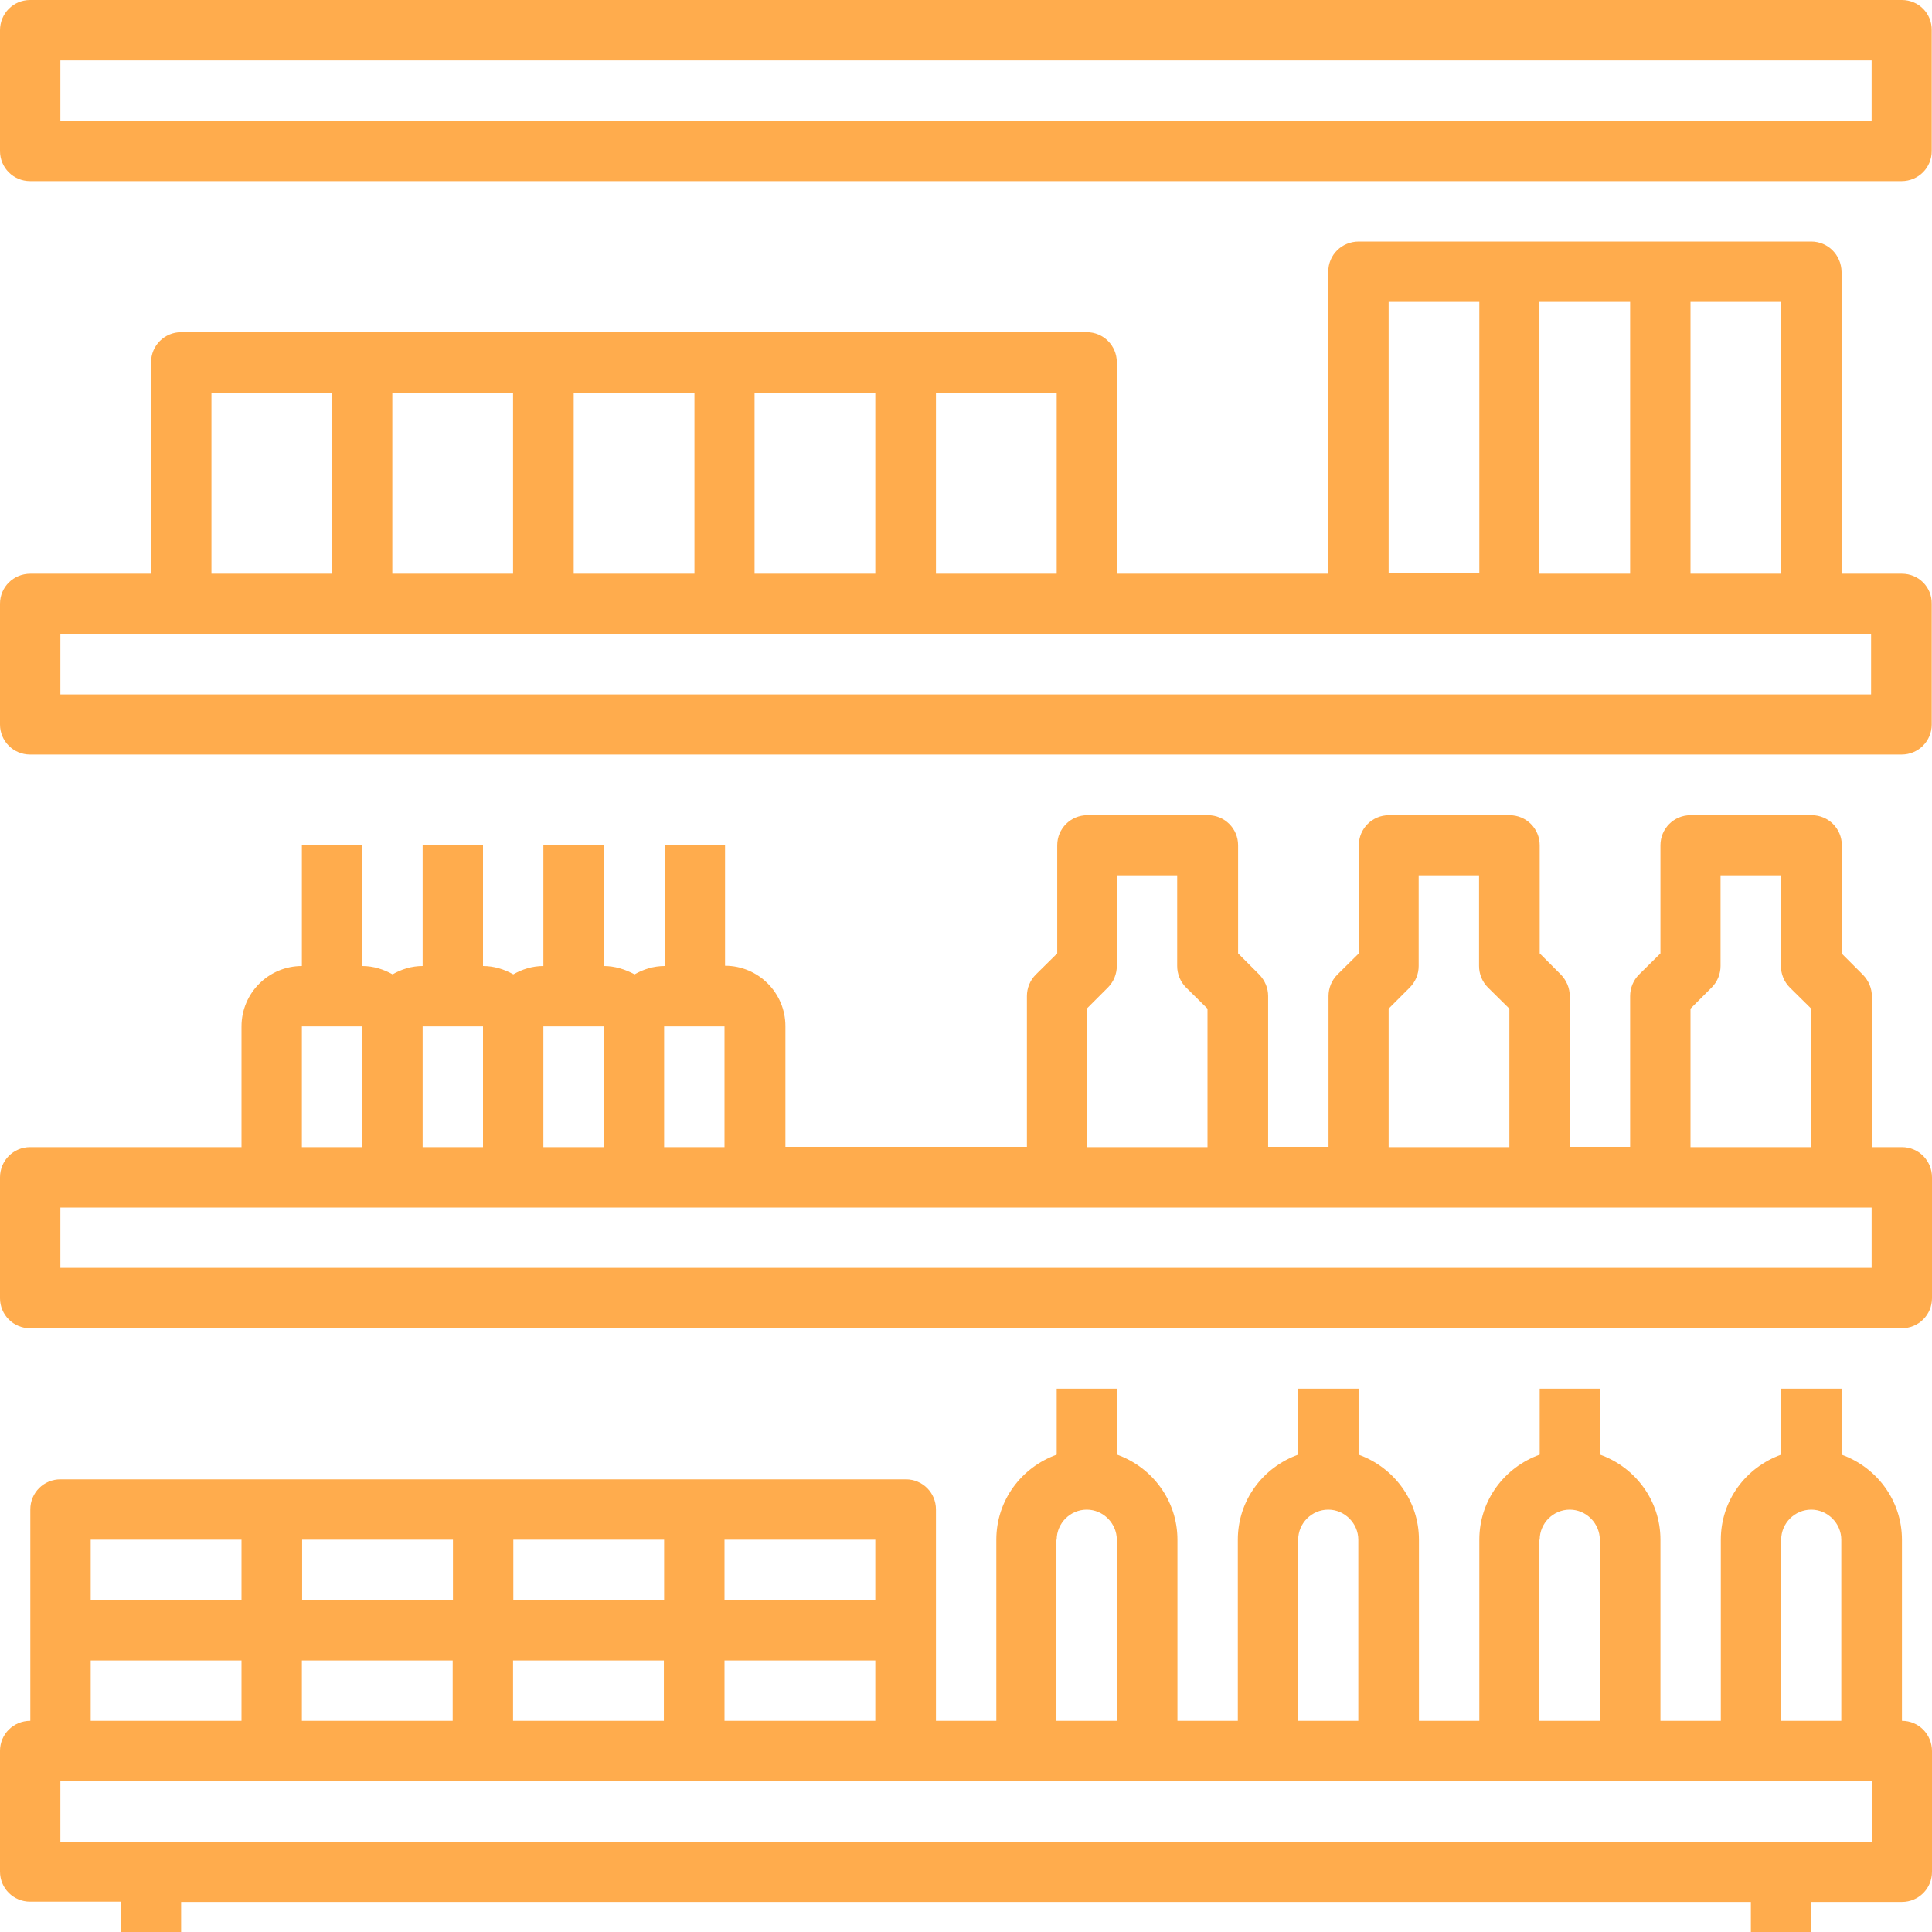
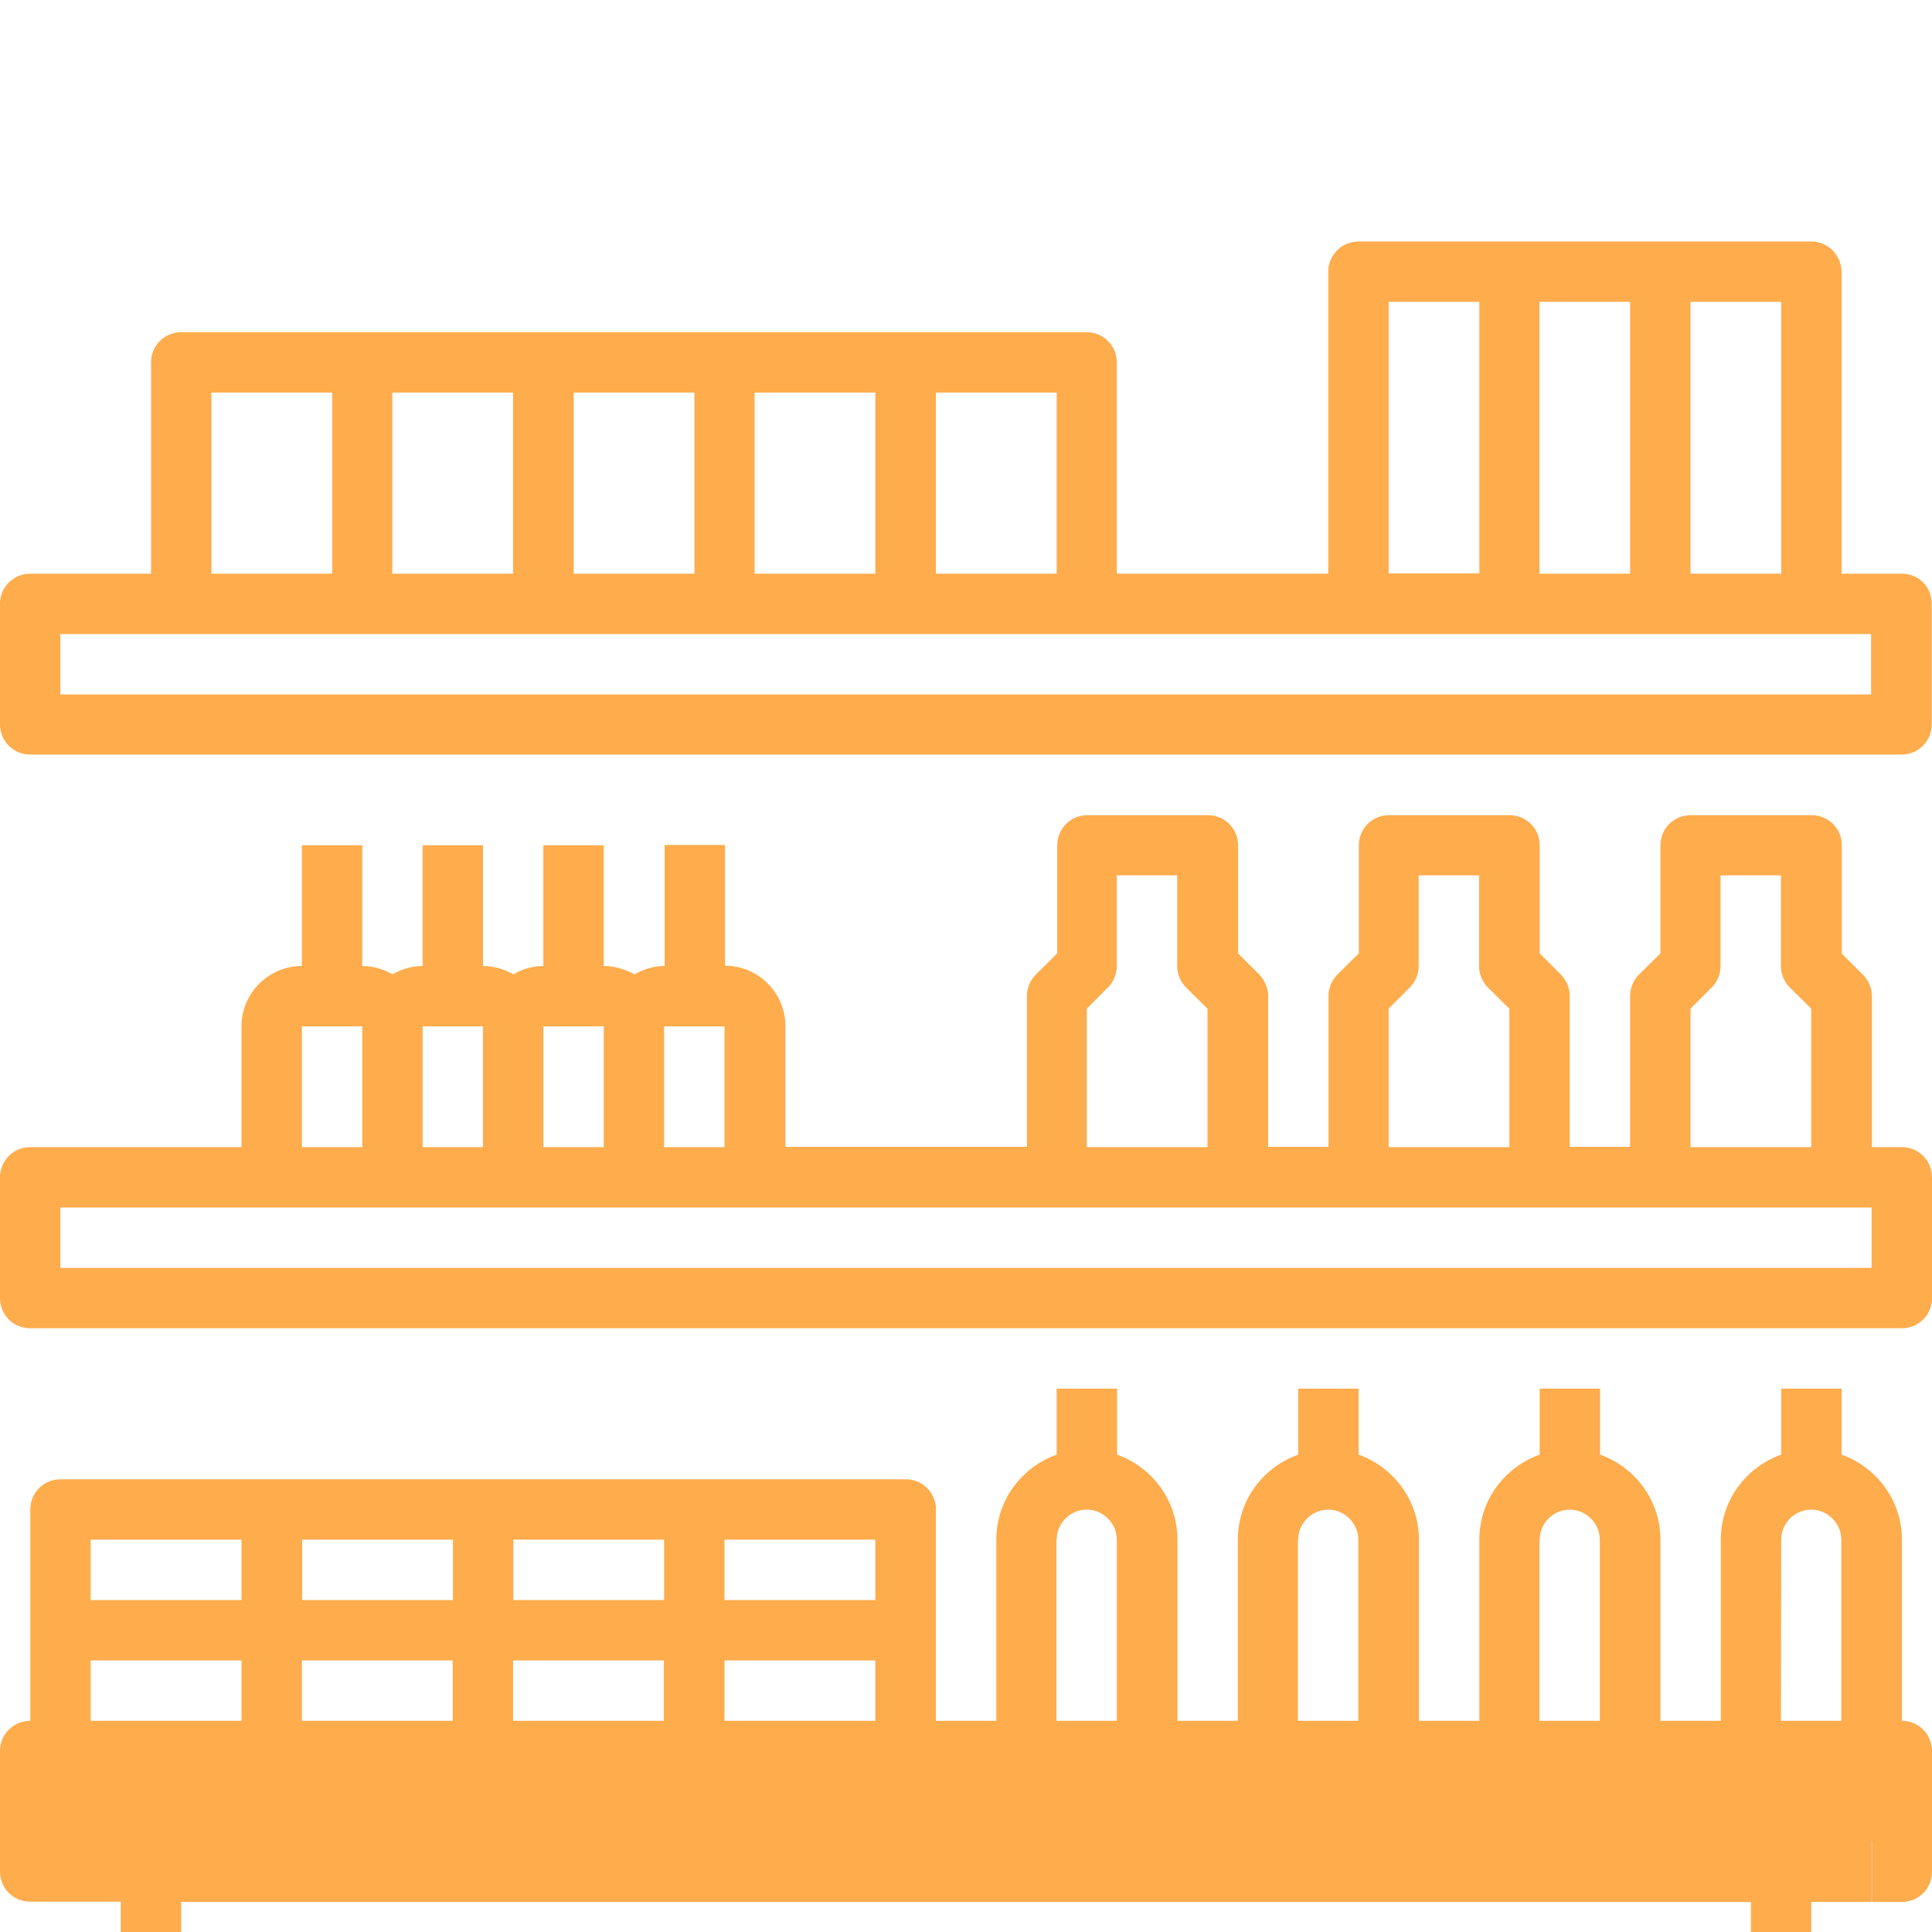
<svg xmlns="http://www.w3.org/2000/svg" version="1.1" id="Слой_1" x="0px" y="0px" viewBox="0 0 72 72" style="enable-background:new 0 0 72 72;" xml:space="preserve">
  <style type="text/css">
	.st0{fill:#FFAC4D;}
</style>
-   <path class="st0" d="M70.88,64.13v-6.75c0-1.46-0.94-2.7-2.25-3.17v-2.46h-2.25v2.46c-1.31,0.47-2.25,1.7-2.25,3.17v6.75h-2.25  v-6.75c0-1.46-0.94-2.7-2.25-3.17v-2.46h-2.25v2.46c-1.31,0.47-2.25,1.7-2.25,3.17v6.75h-2.25v-6.75c0-1.46-0.94-2.7-2.25-3.17  v-2.46h-2.25v2.46c-1.31,0.47-2.25,1.7-2.25,3.17v6.75h-2.25v-6.75c0-1.46-0.94-2.7-2.25-3.17v-2.46h-2.25v2.46  c-1.31,0.47-2.25,1.7-2.25,3.17v6.75h-2.25v-3.38v-4.5c0-0.62-0.5-1.12-1.12-1.12h-7.88H18h-7.88H2.25c-0.62,0-1.12,0.5-1.12,1.12  v4.5v3.38C0.5,64.13,0,64.63,0,65.25v4.5c0,0.62,0.5,1.12,1.12,1.12H4.5V72h2.25v-1.12h58.5V72h2.25v-1.12h3.38  c0.62,0,1.12-0.5,1.12-1.12v-4.5C72,64.63,71.5,64.13,70.88,64.13z M66.38,57.38c0-0.62,0.51-1.12,1.12-1.12s1.12,0.51,1.12,1.12  v6.75h-2.25L66.38,57.38L66.38,57.38z M57.38,57.38c0-0.62,0.51-1.12,1.12-1.12s1.12,0.51,1.12,1.12v6.75h-2.25v-6.75H57.38z   M48.38,57.38c0-0.62,0.51-1.12,1.12-1.12s1.12,0.51,1.12,1.12v6.75h-2.25v-6.75H48.38z M39.38,57.38c0-0.62,0.51-1.12,1.12-1.12  s1.12,0.51,1.12,1.12v6.75h-2.25v-6.75H39.38z M19.12,64.13v-2.25h5.62v2.25H19.12z M11.25,64.13v-2.25h5.62v2.25H11.25z M27,61.88  h5.62v2.25H27V61.88z M32.62,59.63H27v-2.25h5.62V59.63z M24.75,59.63h-5.62v-2.25h5.62V59.63z M16.88,59.63h-5.62v-2.25h5.62V59.63  z M3.38,57.38H9v2.25H3.38V57.38z M3.38,61.88H9v2.25H3.38V61.88z M69.75,68.63H2.25v-2.25h7.88H18h7.88h7.88h4.5h4.5h4.5h4.5h4.5  h4.5h4.5h4.5v2.25H69.75z" />
+   <path class="st0" d="M70.88,64.13v-6.75c0-1.46-0.94-2.7-2.25-3.17v-2.46h-2.25v2.46c-1.31,0.47-2.25,1.7-2.25,3.17v6.75h-2.25  v-6.75c0-1.46-0.94-2.7-2.25-3.17v-2.46h-2.25v2.46c-1.31,0.47-2.25,1.7-2.25,3.17v6.75h-2.25v-6.75c0-1.46-0.94-2.7-2.25-3.17  v-2.46h-2.25v2.46c-1.31,0.47-2.25,1.7-2.25,3.17v6.75h-2.25v-6.75c0-1.46-0.94-2.7-2.25-3.17v-2.46h-2.25v2.46  c-1.31,0.47-2.25,1.7-2.25,3.17v6.75h-2.25v-3.38v-4.5c0-0.62-0.5-1.12-1.12-1.12h-7.88H18h-7.88H2.25c-0.62,0-1.12,0.5-1.12,1.12  v4.5v3.38C0.5,64.13,0,64.63,0,65.25v4.5c0,0.62,0.5,1.12,1.12,1.12H4.5V72h2.25v-1.12h58.5V72h2.25v-1.12h3.38  c0.62,0,1.12-0.5,1.12-1.12v-4.5C72,64.63,71.5,64.13,70.88,64.13z M66.38,57.38c0-0.62,0.51-1.12,1.12-1.12s1.12,0.51,1.12,1.12  v6.75h-2.25L66.38,57.38L66.38,57.38z M57.38,57.38c0-0.62,0.51-1.12,1.12-1.12s1.12,0.51,1.12,1.12v6.75h-2.25v-6.75H57.38z   M48.38,57.38c0-0.62,0.51-1.12,1.12-1.12s1.12,0.51,1.12,1.12v6.75h-2.25v-6.75H48.38z M39.38,57.38c0-0.62,0.51-1.12,1.12-1.12  s1.12,0.51,1.12,1.12v6.75h-2.25v-6.75H39.38z M19.12,64.13v-2.25h5.62v2.25H19.12z M11.25,64.13v-2.25h5.62v2.25H11.25z M27,61.88  h5.62v2.25H27V61.88z M32.62,59.63H27v-2.25h5.62V59.63z M24.75,59.63h-5.62v-2.25h5.62V59.63z M16.88,59.63h-5.62v-2.25h5.62V59.63  z M3.38,57.38H9v2.25H3.38V57.38z M3.38,61.88H9v2.25H3.38V61.88z M69.75,68.63H2.25h7.88H18h7.88h7.88h4.5h4.5h4.5h4.5h4.5  h4.5h4.5h4.5v2.25H69.75z" />
  <path class="st0" d="M70.88,42.75h-1.12v-5.62c0-0.3-0.12-0.58-0.33-0.8l-0.79-0.79V31.5c0-0.62-0.5-1.12-1.12-1.12H63  c-0.62,0-1.12,0.5-1.12,1.12v4.03l-0.8,0.79c-0.21,0.21-0.33,0.5-0.33,0.8v5.62H58.5v-5.62c0-0.3-0.12-0.58-0.33-0.8l-0.79-0.79  V31.5c0-0.62-0.5-1.12-1.12-1.12h-4.5c-0.62,0-1.12,0.5-1.12,1.12v4.03l-0.8,0.79c-0.21,0.21-0.33,0.5-0.33,0.8v5.62h-2.25v-5.62  c0-0.3-0.12-0.58-0.33-0.8l-0.79-0.79V31.5c0-0.62-0.5-1.12-1.12-1.12h-4.5c-0.62,0-1.12,0.5-1.12,1.12v4.03l-0.8,0.79  c-0.21,0.21-0.33,0.5-0.33,0.8v5.62h-9v-4.5c0-1.24-1.01-2.25-2.25-2.25v-4.5h-2.25V36c-0.41,0-0.79,0.12-1.12,0.31  C23.29,36.12,22.91,36,22.5,36v-4.5h-2.25V36c-0.41,0-0.79,0.12-1.12,0.31C18.79,36.12,18.41,36,18,36v-4.5h-2.25V36  c-0.41,0-0.79,0.12-1.12,0.31C14.29,36.12,13.91,36,13.5,36v-4.5h-2.25V36C10.01,36,9,37.01,9,38.25v4.5H1.12  C0.5,42.75,0,43.25,0,43.88v4.5C0,49,0.5,49.5,1.12,49.5h69.75C71.5,49.5,72,49,72,48.38v-4.5C72,43.25,71.5,42.75,70.88,42.75z   M63,37.59l0.79-0.79c0.21-0.21,0.33-0.5,0.33-0.8v-3.38h2.25V36c0,0.3,0.12,0.59,0.33,0.8l0.8,0.79v5.16H63V37.59z M51.75,37.59  l0.79-0.79c0.21-0.21,0.33-0.5,0.33-0.8v-3.38h2.25V36c0,0.3,0.12,0.59,0.33,0.8l0.8,0.79v5.16h-4.5  C51.75,42.75,51.75,37.59,51.75,37.59z M40.5,37.59l0.79-0.79c0.21-0.21,0.33-0.5,0.33-0.8v-3.38h2.25V36c0,0.3,0.12,0.59,0.33,0.8  l0.8,0.79v5.16h-4.5C40.5,42.75,40.5,37.59,40.5,37.59z M27,38.25v4.5h-2.25v-4.5H27z M22.5,38.25v4.5h-2.25v-4.5H22.5z M18,38.25  v4.5h-2.25v-4.5H18z M11.25,38.25h2.25v4.5h-2.25V38.25z M69.75,47.25H2.25V45h7.88h4.5h4.5h4.5h4.5h11.25h6.75h4.5h6.75h4.5h6.75  h1.12C69.75,45,69.75,47.25,69.75,47.25z" />
  <path class="st0" d="M70.88,21.38h-2.25V10.13C68.62,9.5,68.12,9,67.5,9h-5.62h-5.62h-5.62C50,9,49.5,9.5,49.5,10.13v11.25h-7.88  V13.5c0-0.62-0.5-1.12-1.12-1.12h-6.75H27h-6.75H13.5H6.75c-0.62,0-1.12,0.5-1.12,1.12v7.88h-4.5C0.5,21.38,0,21.88,0,22.5V27  c0,0.62,0.5,1.12,1.12,1.12h69.75c0.62,0,1.12-0.5,1.12-1.12v-4.5C72,21.88,71.5,21.38,70.88,21.38z M66.38,21.38H63V11.25h3.38  V21.38z M60.75,21.38h-3.38V11.25h3.38V21.38z M51.75,11.25h3.38v10.12h-3.38V11.25z M39.38,21.38h-4.5v-6.75h4.5V21.38z   M32.62,21.38h-4.5v-6.75h4.5V21.38z M25.88,21.38h-4.5v-6.75h4.5V21.38z M19.12,21.38h-4.5v-6.75h4.5V21.38z M7.88,14.63h4.5v6.75  h-4.5V14.63z M69.75,25.88H2.25v-2.25h4.5h6.75h6.75H27h6.75h6.75h10.12h5.62h5.62h5.62h2.25v2.25H69.75z" />
-   <path class="st0" d="M70.88,0H1.12C0.5,0,0,0.5,0,1.13v4.5c0,0.62,0.5,1.12,1.12,1.12h69.75c0.62,0,1.12-0.5,1.12-1.12v-4.5  C72,0.5,71.5,0,70.88,0z M69.75,4.5H2.25V2.25h67.5V4.5z" />
</svg>